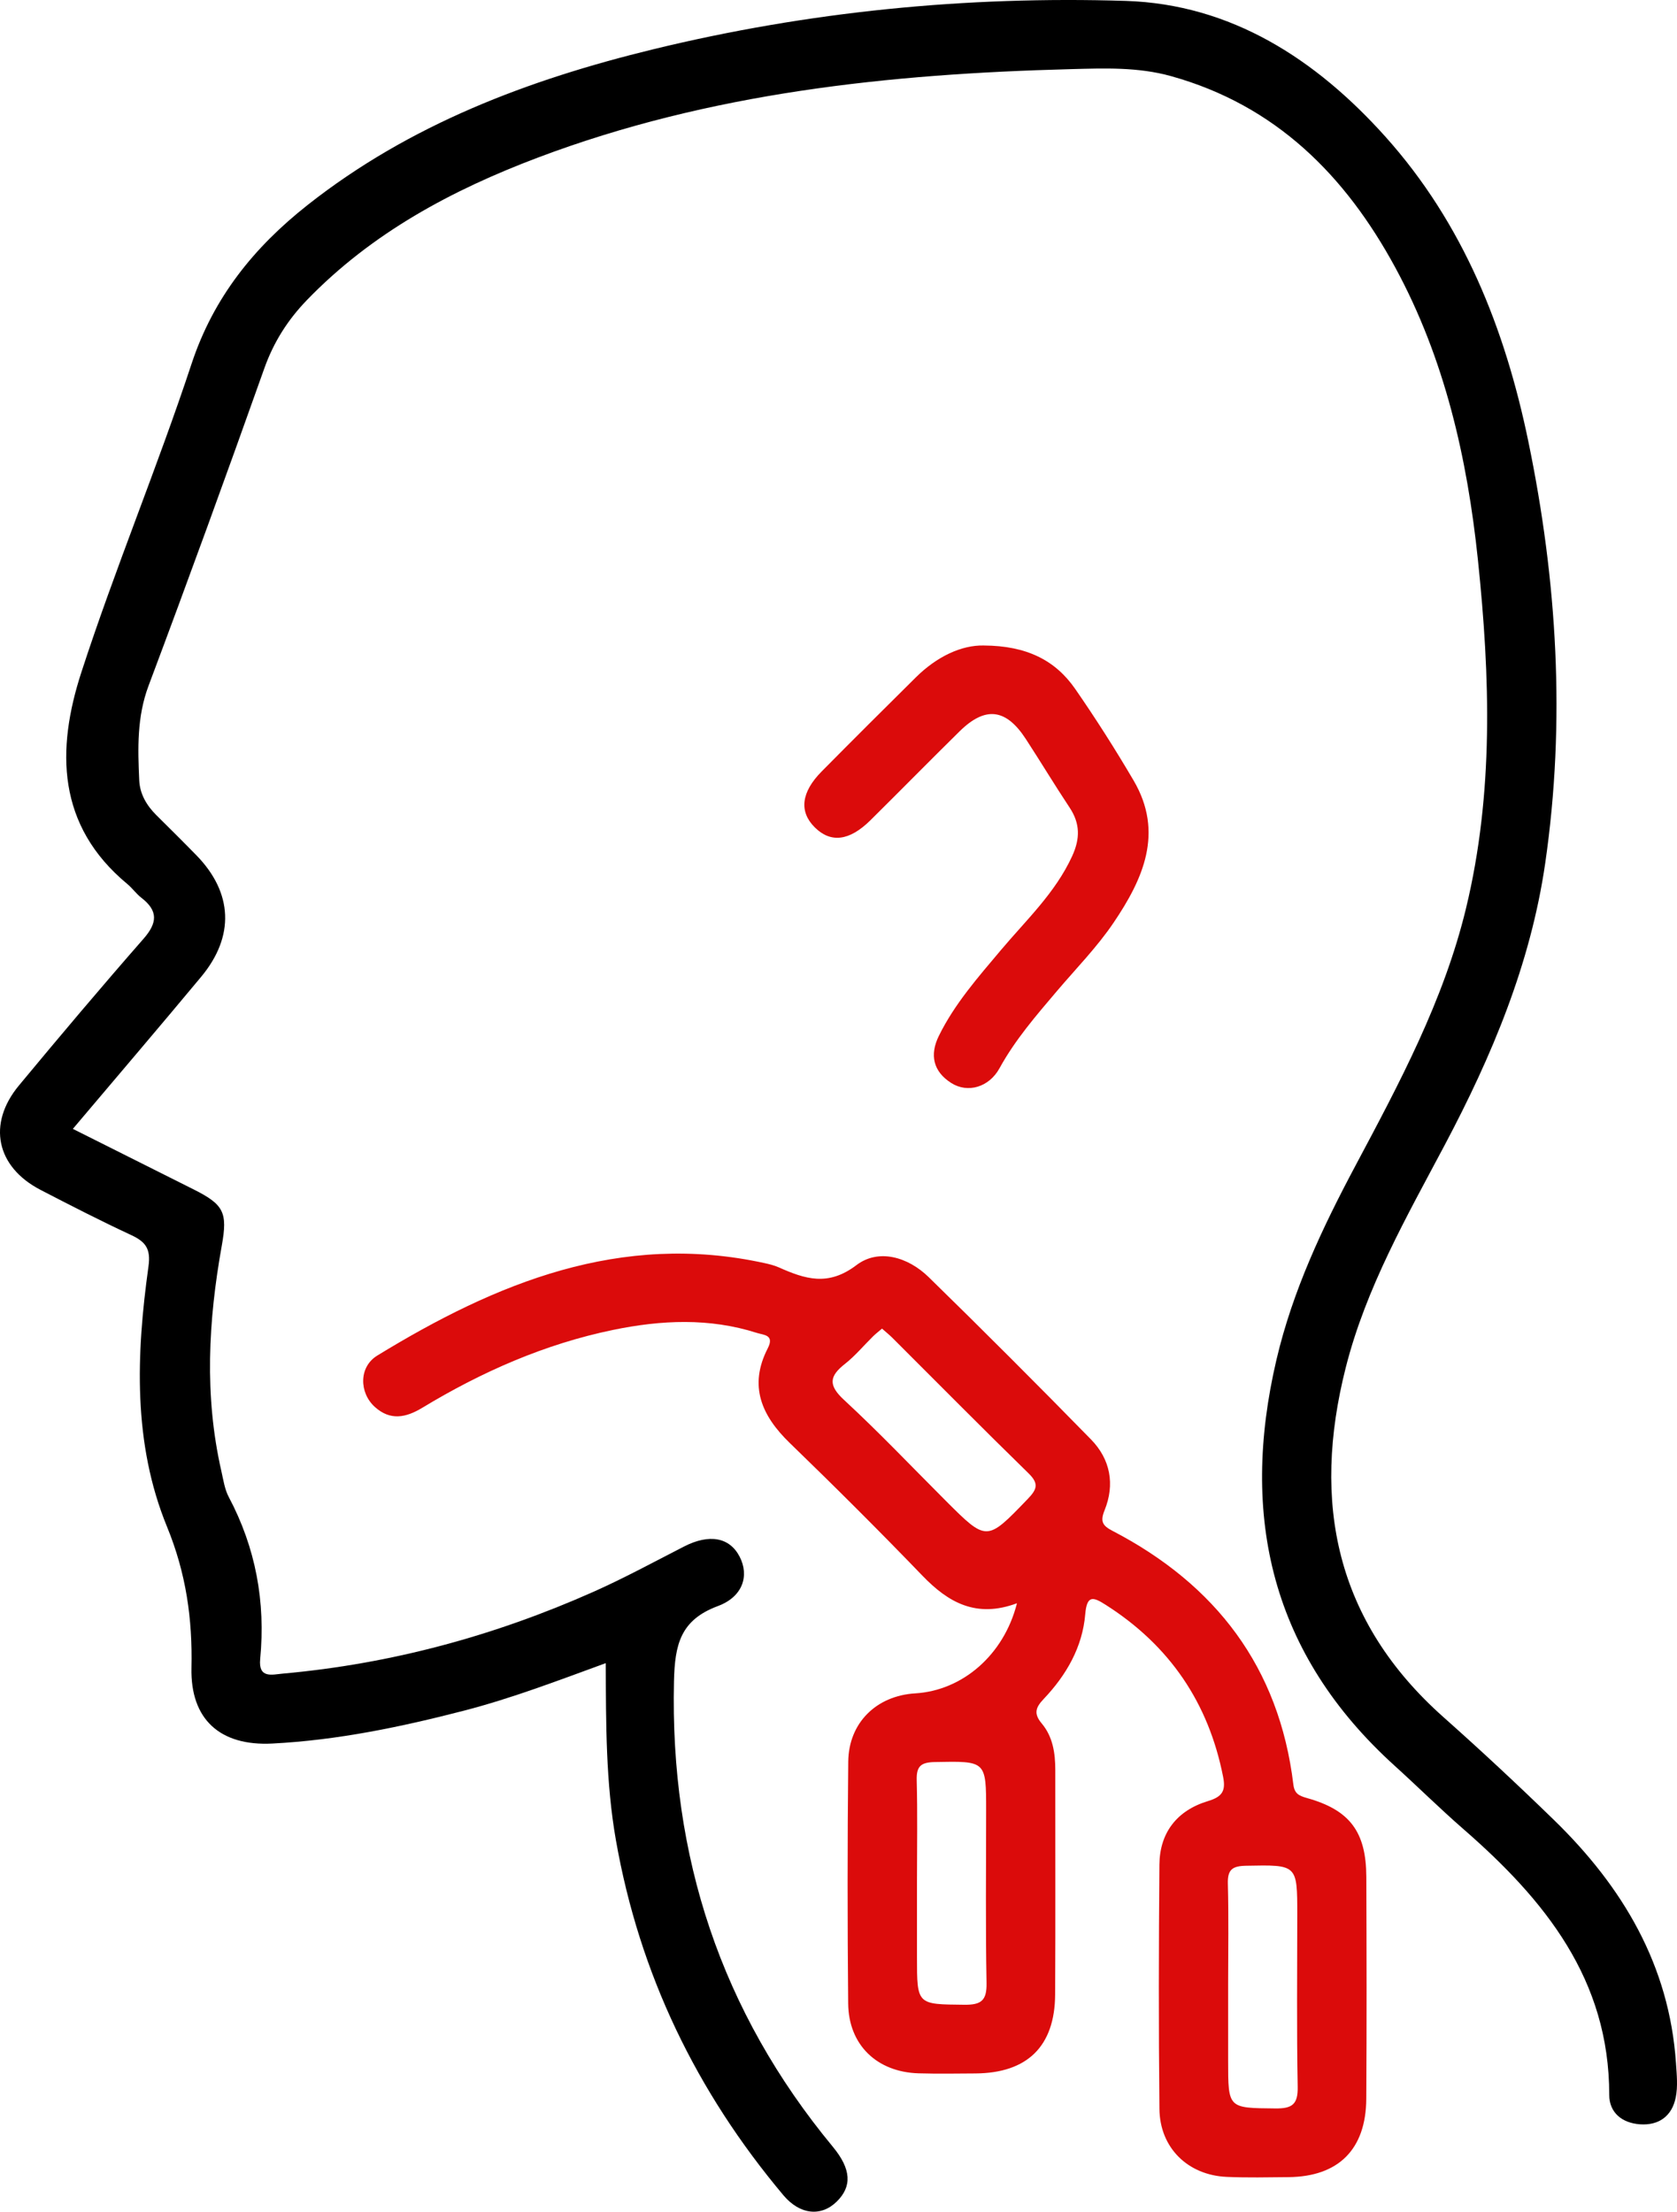
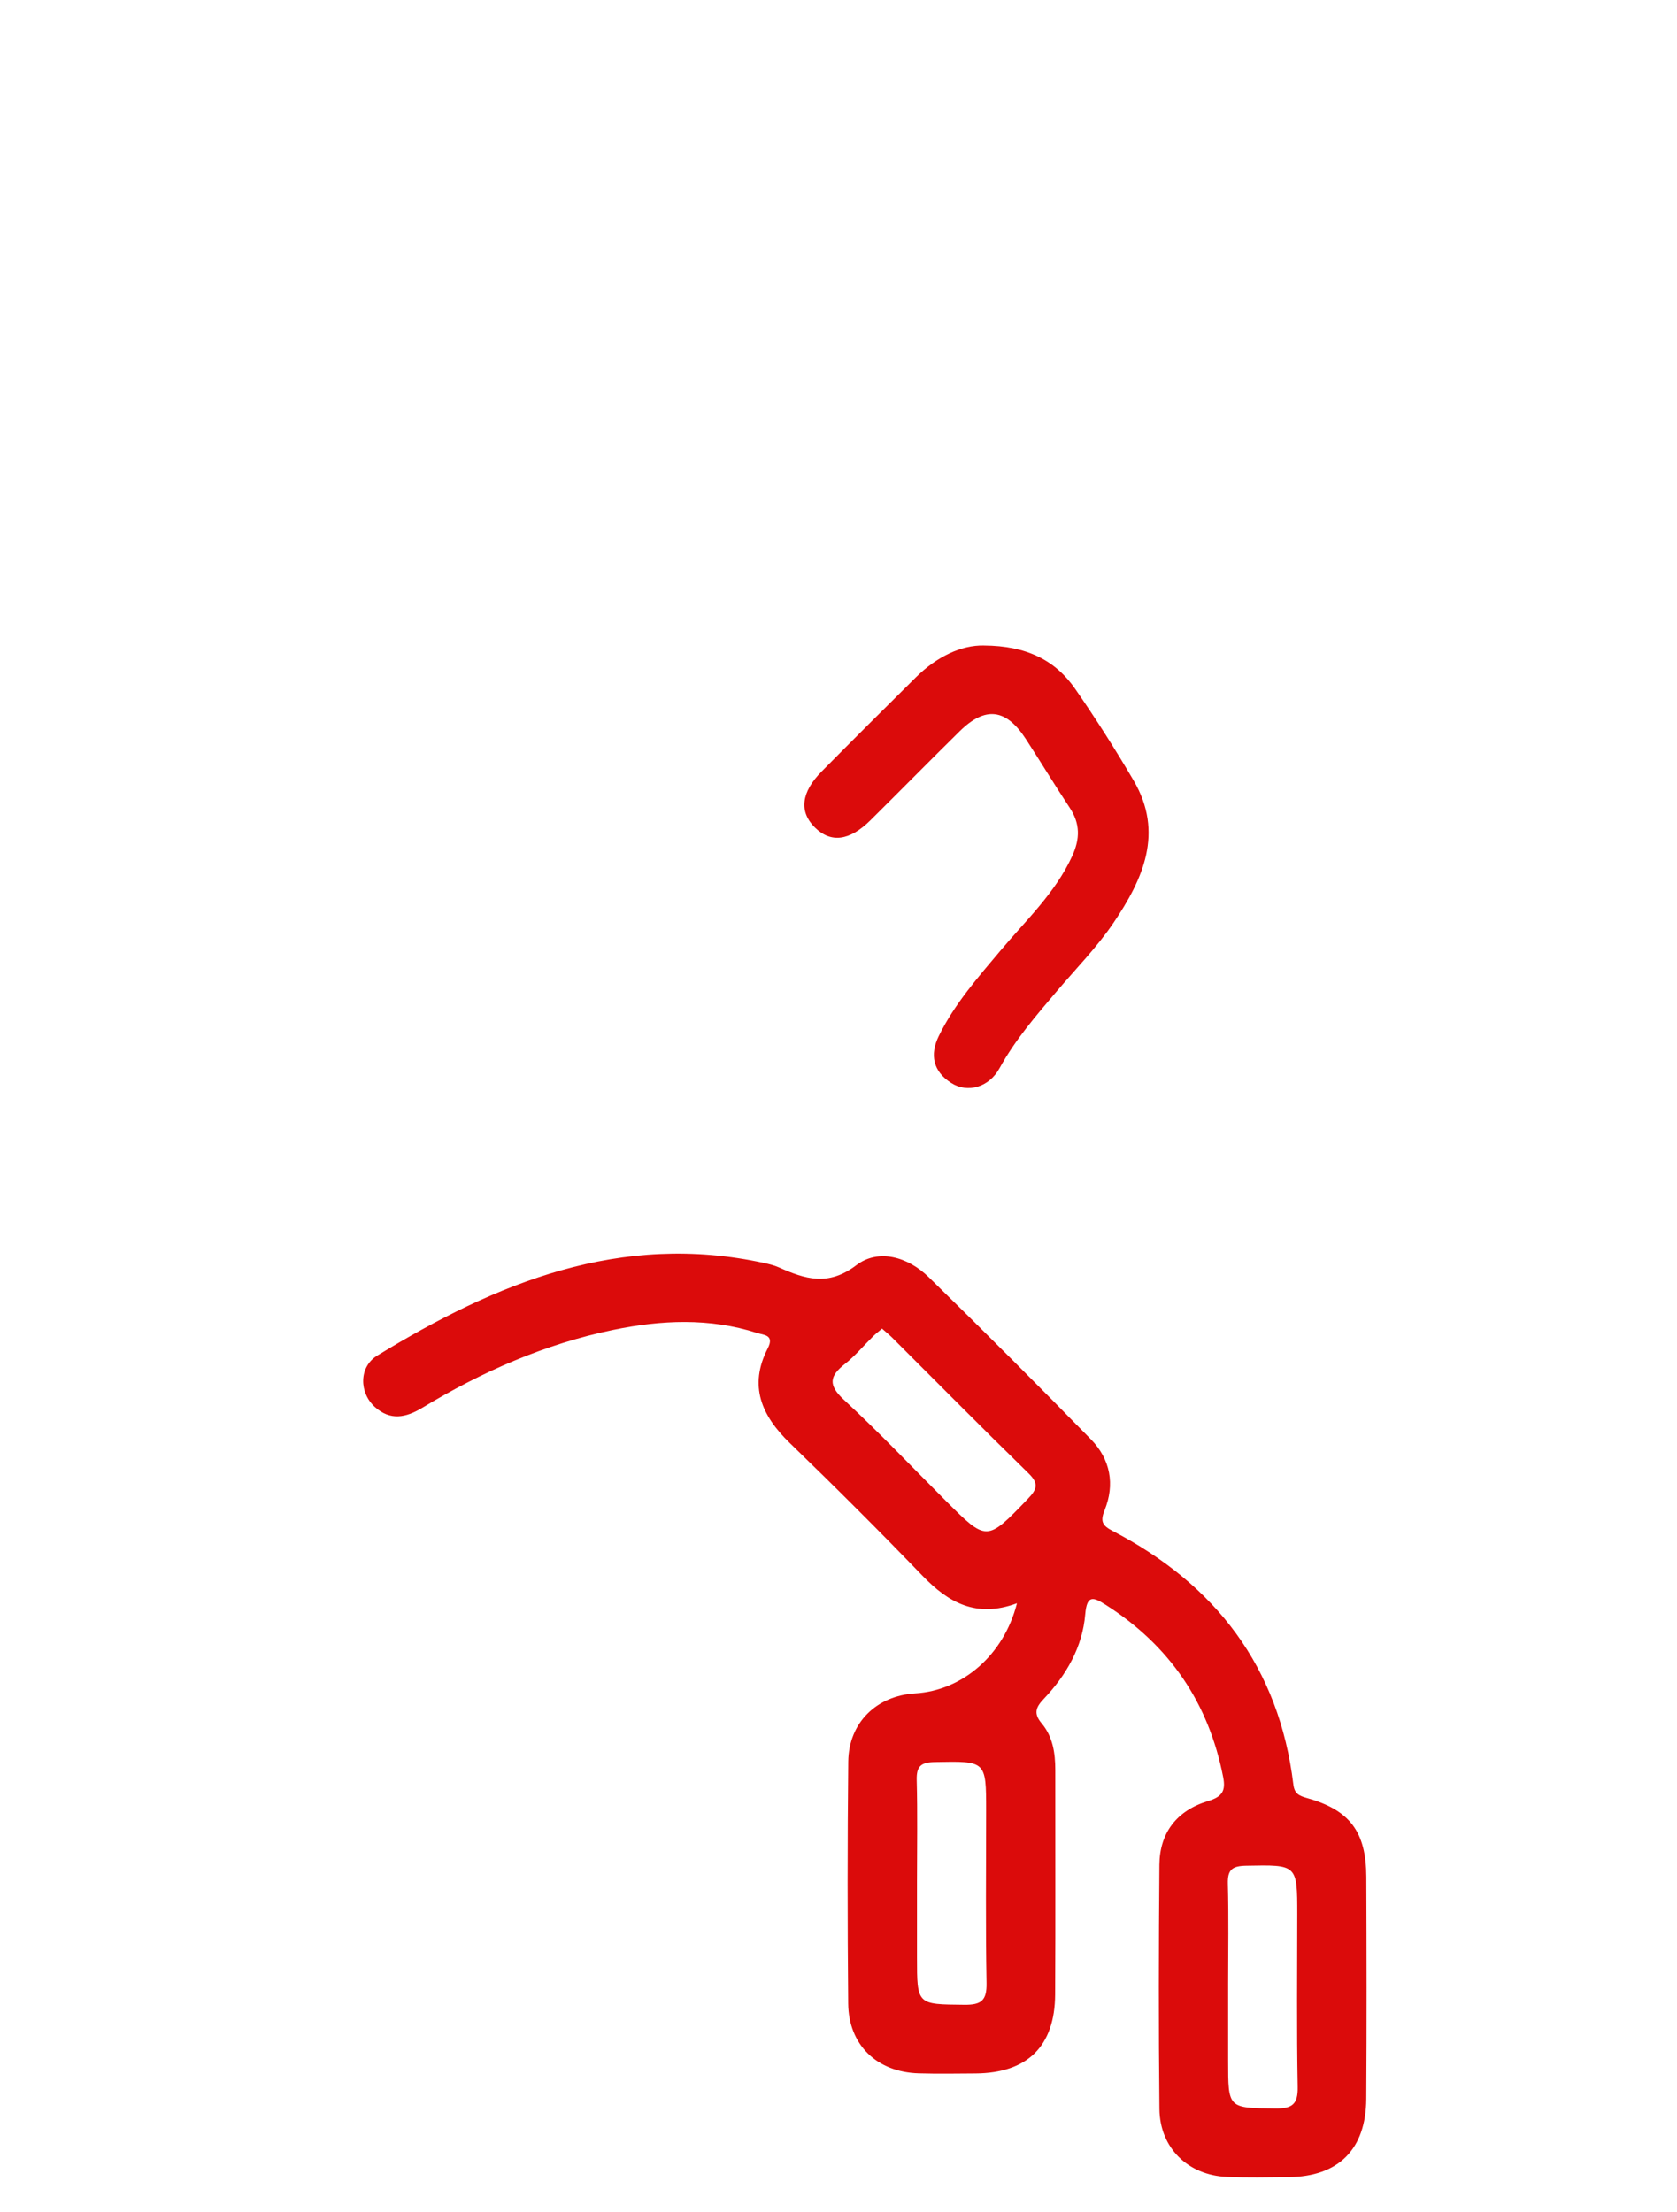
<svg xmlns="http://www.w3.org/2000/svg" version="1.1" viewBox="0 0 2037.39 2687.39">
  <defs>
    <style>
      .cls-1 {
        fill: #db0b0b;
      }
    </style>
  </defs>
  <g>
    <g id="Layer_1">
      <g>
-         <path d="M88.52,1371.66c50.24,25.19,98.35,49.33,146.48,73.44,36.88,18.48,41.72,27.92,34.45,68.39-16.39,91.27-21.37,182.56-.55,273.88,2.44,10.69,4,22.12,9.02,31.59,32.81,61.84,44.82,127.5,38.18,196.83-2.31,24.17,14.59,18.9,27.59,17.74,131.51-11.8,257.28-45.94,377.69-99.56,37.35-16.63,73.36-36.27,109.79-54.91,30.46-15.58,55.19-11.26,67.42,12.42,11.79,22.83,4.23,48.57-26.48,60.01-45.46,16.92-52.25,46.68-53.29,91.24-4.96,212.93,57.1,401.43,192.95,565.7,22.76,27.52,23.29,48.33,4.9,66.53-18.99,18.79-44.93,16.21-64.93-7.61-105.65-125.8-174.81-268.69-203.41-431.11-12.36-70.21-12.09-140.94-12.41-215.4-58.73,21.46-114.45,42.78-172.23,57.73-76.55,19.81-153.7,35.89-232.89,39.95-63.32,3.24-99.59-29.23-98.19-91.98,1.33-59.51-6.54-114.98-29.7-171.45-41.64-101.56-37.4-209.46-22.53-316.3,3-21.54-3.52-29.98-21.11-38.16-37.11-17.25-73.57-35.97-109.92-54.79-53.91-27.91-65.12-80.15-26.37-126.89,49.77-60.04,100.06-119.66,151.43-178.33,16.88-19.28,17.88-33.89-2.58-49.71-6.28-4.85-11-11.68-17.13-16.77-85.8-71.09-86.37-163.33-55.9-257.11,41-126.18,92.33-249,133.94-375,26.69-80.82,76.07-141.69,140.72-192.75,124.15-98.05,268.35-152.43,419.98-189.37C981.97,14,1174.16-4.96,1367.45,1.09c128.21,4.01,231.2,70.78,315.62,164.93,94.82,105.74,145.37,233.47,173.65,370.08,35.07,169.43,45.52,340.6,20.57,512.71-17.72,122.25-64.72,234.21-122.09,342.45-46.25,87.27-95.54,173.11-120.18,270.17-41.82,164.74-12.26,308.75,118.84,425.19,45.59,40.49,90.21,82.14,133.92,124.65,83.51,81.21,140.31,176.37,148.37,295.62.94,13.88,2.4,28.32-.31,41.71-4.54,22.43-20.27,34.22-43.49,32.57-21.71-1.55-37.3-14.14-37.29-35.86.07-140.26-78.31-236.73-176.93-322.64-28.64-24.94-55.67-51.72-83.83-77.22-149.24-135.14-188.46-301.97-143.44-493.68,19.61-83.49,55.74-160.01,95.71-235.06,53.53-100.53,107.36-200.85,134.44-312.8,33.9-140.19,29.32-281.76,14.54-423.42-12.94-123.98-40.34-244.54-100.32-355.24-60.77-112.15-145.33-197.22-272.33-232.69-40.35-11.27-81.21-9.61-122.07-8.54-220.71,5.75-438.72,28.73-647.25,107.43-104.64,39.49-201.91,91.58-280.78,173.24-23.2,24.03-40.33,50.96-51.71,83-45.75,128.86-92.5,257.39-140.56,385.41-14.29,38.07-13.13,76.37-11.36,115.19.75,16.41,8.95,30.43,20.74,42.13,16.33,16.19,32.67,32.38,48.73,48.85,44.24,45.37,46.72,98.37,5.8,147.56-51.02,61.35-102.86,122.01-155.92,184.83Z" />
        <path class="cls-1" d="M1235.54,1948.05c-49.54,18.46-83.5-.91-114.91-33.51-52.7-54.7-106.53-108.35-161.11-161.18-34.4-33.29-50.17-69.5-26.79-115.05,8.49-16.54-4.95-16.1-13.14-18.72-57.83-18.51-116.38-15.7-174.78-3.65-83.03,17.15-159.53,50.9-231.75,94.6-20.06,12.14-38.89,15.84-57.57-.92-19.14-17.18-19.81-48.65,2.86-62.52,144.42-88.35,295.62-150.71,470.52-112.34,5.82,1.28,11.74,2.73,17.16,5.13,31.84,14.12,59.83,23.62,94.4-2.65,27-20.52,62.76-9.93,87.81,14.54,66.48,64.96,132.19,130.73,197.18,197.19,23.6,24.13,29.29,54.62,16.52,86.14-5.53,13.64-2.47,18.67,9.61,24.96,125.51,65.31,202.47,165.64,219.75,308.17,1.35,11.14,6.68,13.73,16.71,16.54,51.92,14.54,71.72,41.06,71.93,95.62.36,89.96.53,179.93-.05,269.89-.4,61.47-33.88,94.53-94.64,95.07-24.99.22-50.02.81-74.96-.3-47.18-2.1-81.19-35.3-81.7-82.48-1.05-98.95-.86-197.92-.03-296.87.32-38.57,21.03-65.82,59.03-77.29,17.18-5.19,21.73-12.23,18.43-29.15-17.65-90.21-65-159.78-142.48-209.15-14.92-9.51-23.06-12.9-25.08,11.22-3.36,40.16-23.02,74.08-50.45,102.98-9.89,10.41-12.47,17.82-2.34,29.88,13.35,15.91,16.43,35.87,16.4,56.36-.11,90.96.34,181.93-.18,272.89-.36,62.94-33.78,95.5-96.83,95.91-22.99.15-46,.53-68.97-.14-50.73-1.47-85.16-34.49-85.63-84.84-.91-97.95-.95-195.92.08-293.87.5-47.31,34.32-80.15,81.37-82.96,57.17-3.41,107.63-46.35,123.61-109.52ZM1071.55,1614.37c-3.89,3.33-7.56,6.13-10.83,9.34-11.39,11.19-21.71,23.71-34.17,33.51-19,14.93-20.52,25.84-1.21,43.69,42.49,39.26,82.37,81.33,123.3,122.26,50.38,50.38,50.02,50.03,99.96-1.82,11.13-11.56,13.94-18.5,1.05-31.09-55.71-54.37-110.42-109.77-165.53-164.75-3.48-3.48-7.36-6.56-12.56-11.15ZM1114.05,2285.4v92.64c0,58.2,0,57.28,57.53,57.87,20.54.21,27.37-5.12,26.97-26.43-1.3-69.7-.49-139.44-.5-209.17,0-61.15,0-60.5-62.28-59.31-16.77.32-22.49,4.83-22.05,21.9,1.06,40.81.34,81.67.33,122.51ZM1492.05,2411.29c0,30.88,0,61.76,0,92.64,0,58.29,0,57.39,57.42,57.97,20.37.2,27.5-4.83,27.09-26.31-1.32-69.7-.51-139.44-.51-209.17,0-61.21.01-60.58-62.17-59.42-16.61.31-22.63,4.55-22.17,21.78,1.09,40.81.35,81.67.33,122.51Z" />
        <path class="cls-1" d="M1195.39,784.33c51.77.31,86.69,17.8,110.97,52.9,24.99,36.12,48.66,73.28,70.88,111.17,37.2,63.44,11.34,120.02-24.47,172.92-20.06,29.64-45.56,55.61-68.84,83.04-25.21,29.72-50.66,59.07-69.61,93.61-12.75,23.23-38.69,30.61-58.6,17.98-22.09-14.01-26.43-34.24-15.13-57.24,19.14-38.97,47.63-71.25,75.32-104.18,30.74-36.56,66.09-69.46,86.61-114.17,9.8-21.35,9.87-39.6-3.04-59.08-18.22-27.47-35.23-55.74-53.22-83.37-24.13-37.05-49.24-40.02-80.44-9.3-36.33,35.77-72.07,72.16-108.31,108.03-25.58,25.32-48.31,27.97-67.75,8.57-19.12-19.09-16.49-42.61,8.46-67.82,37.98-38.38,76.21-76.51,114.58-114.49,25.2-24.94,55.12-39.24,82.61-38.58Z" />
      </g>
    </g>
  </g>
</svg>